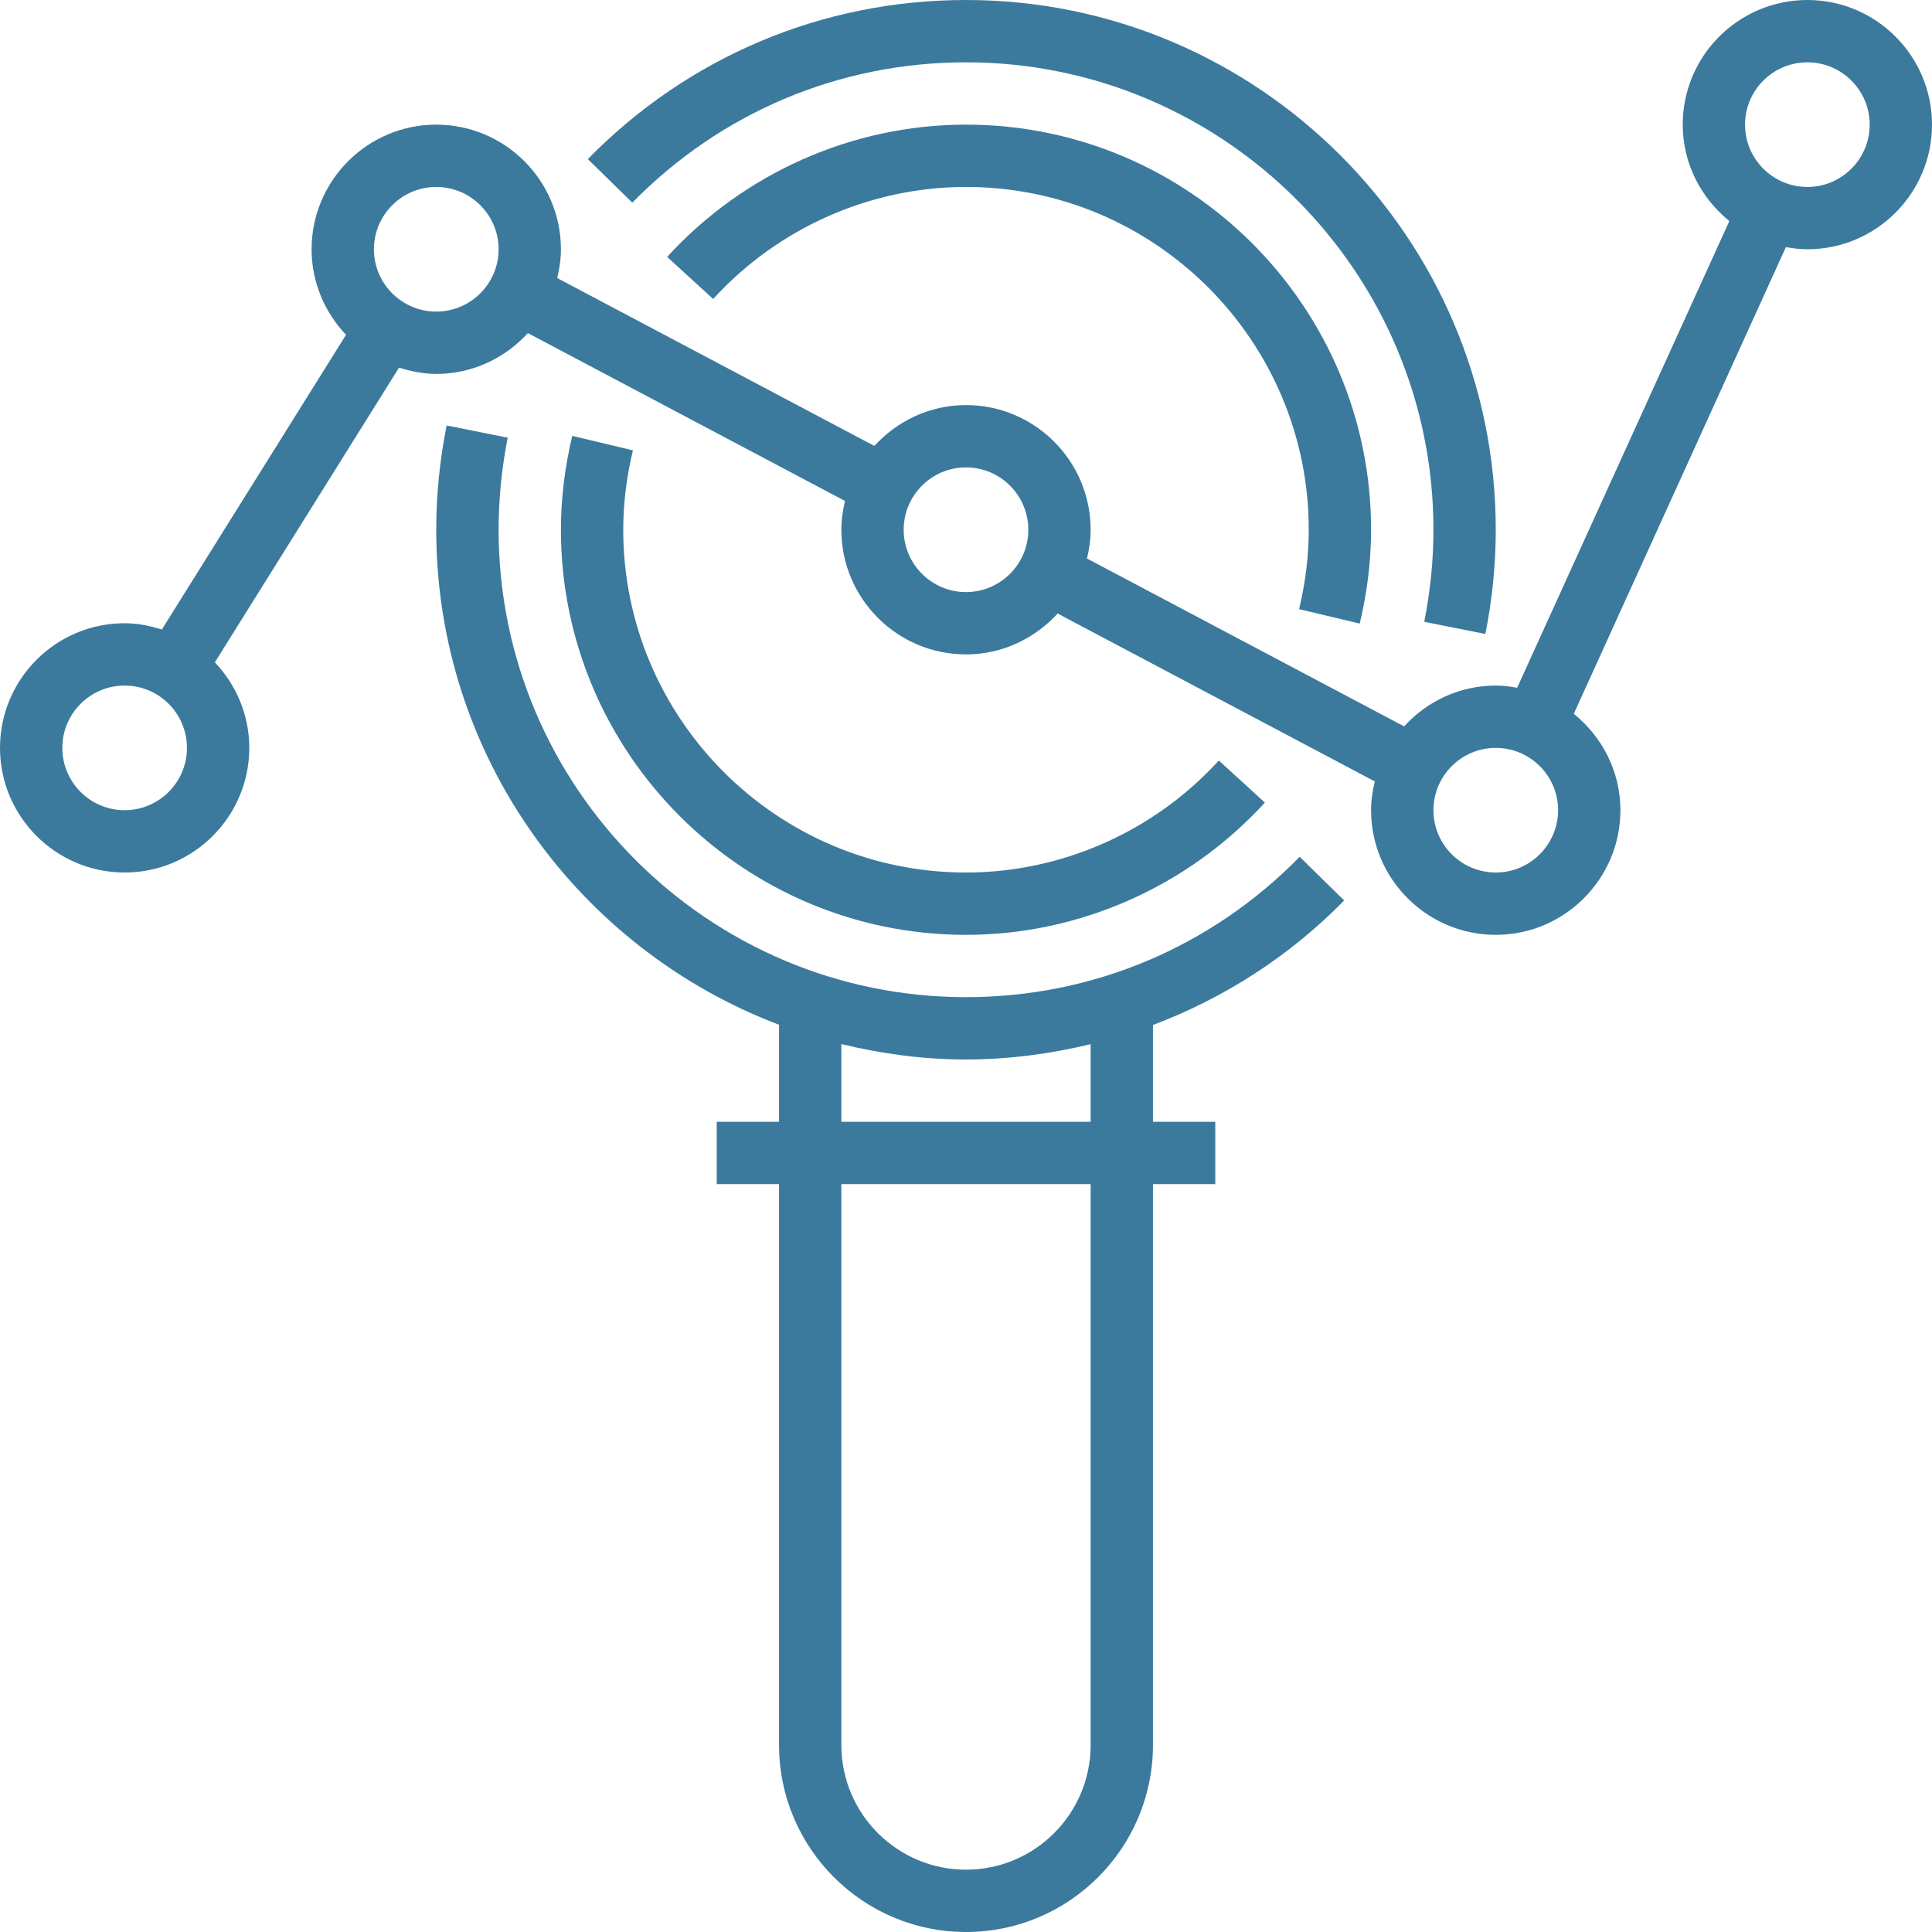
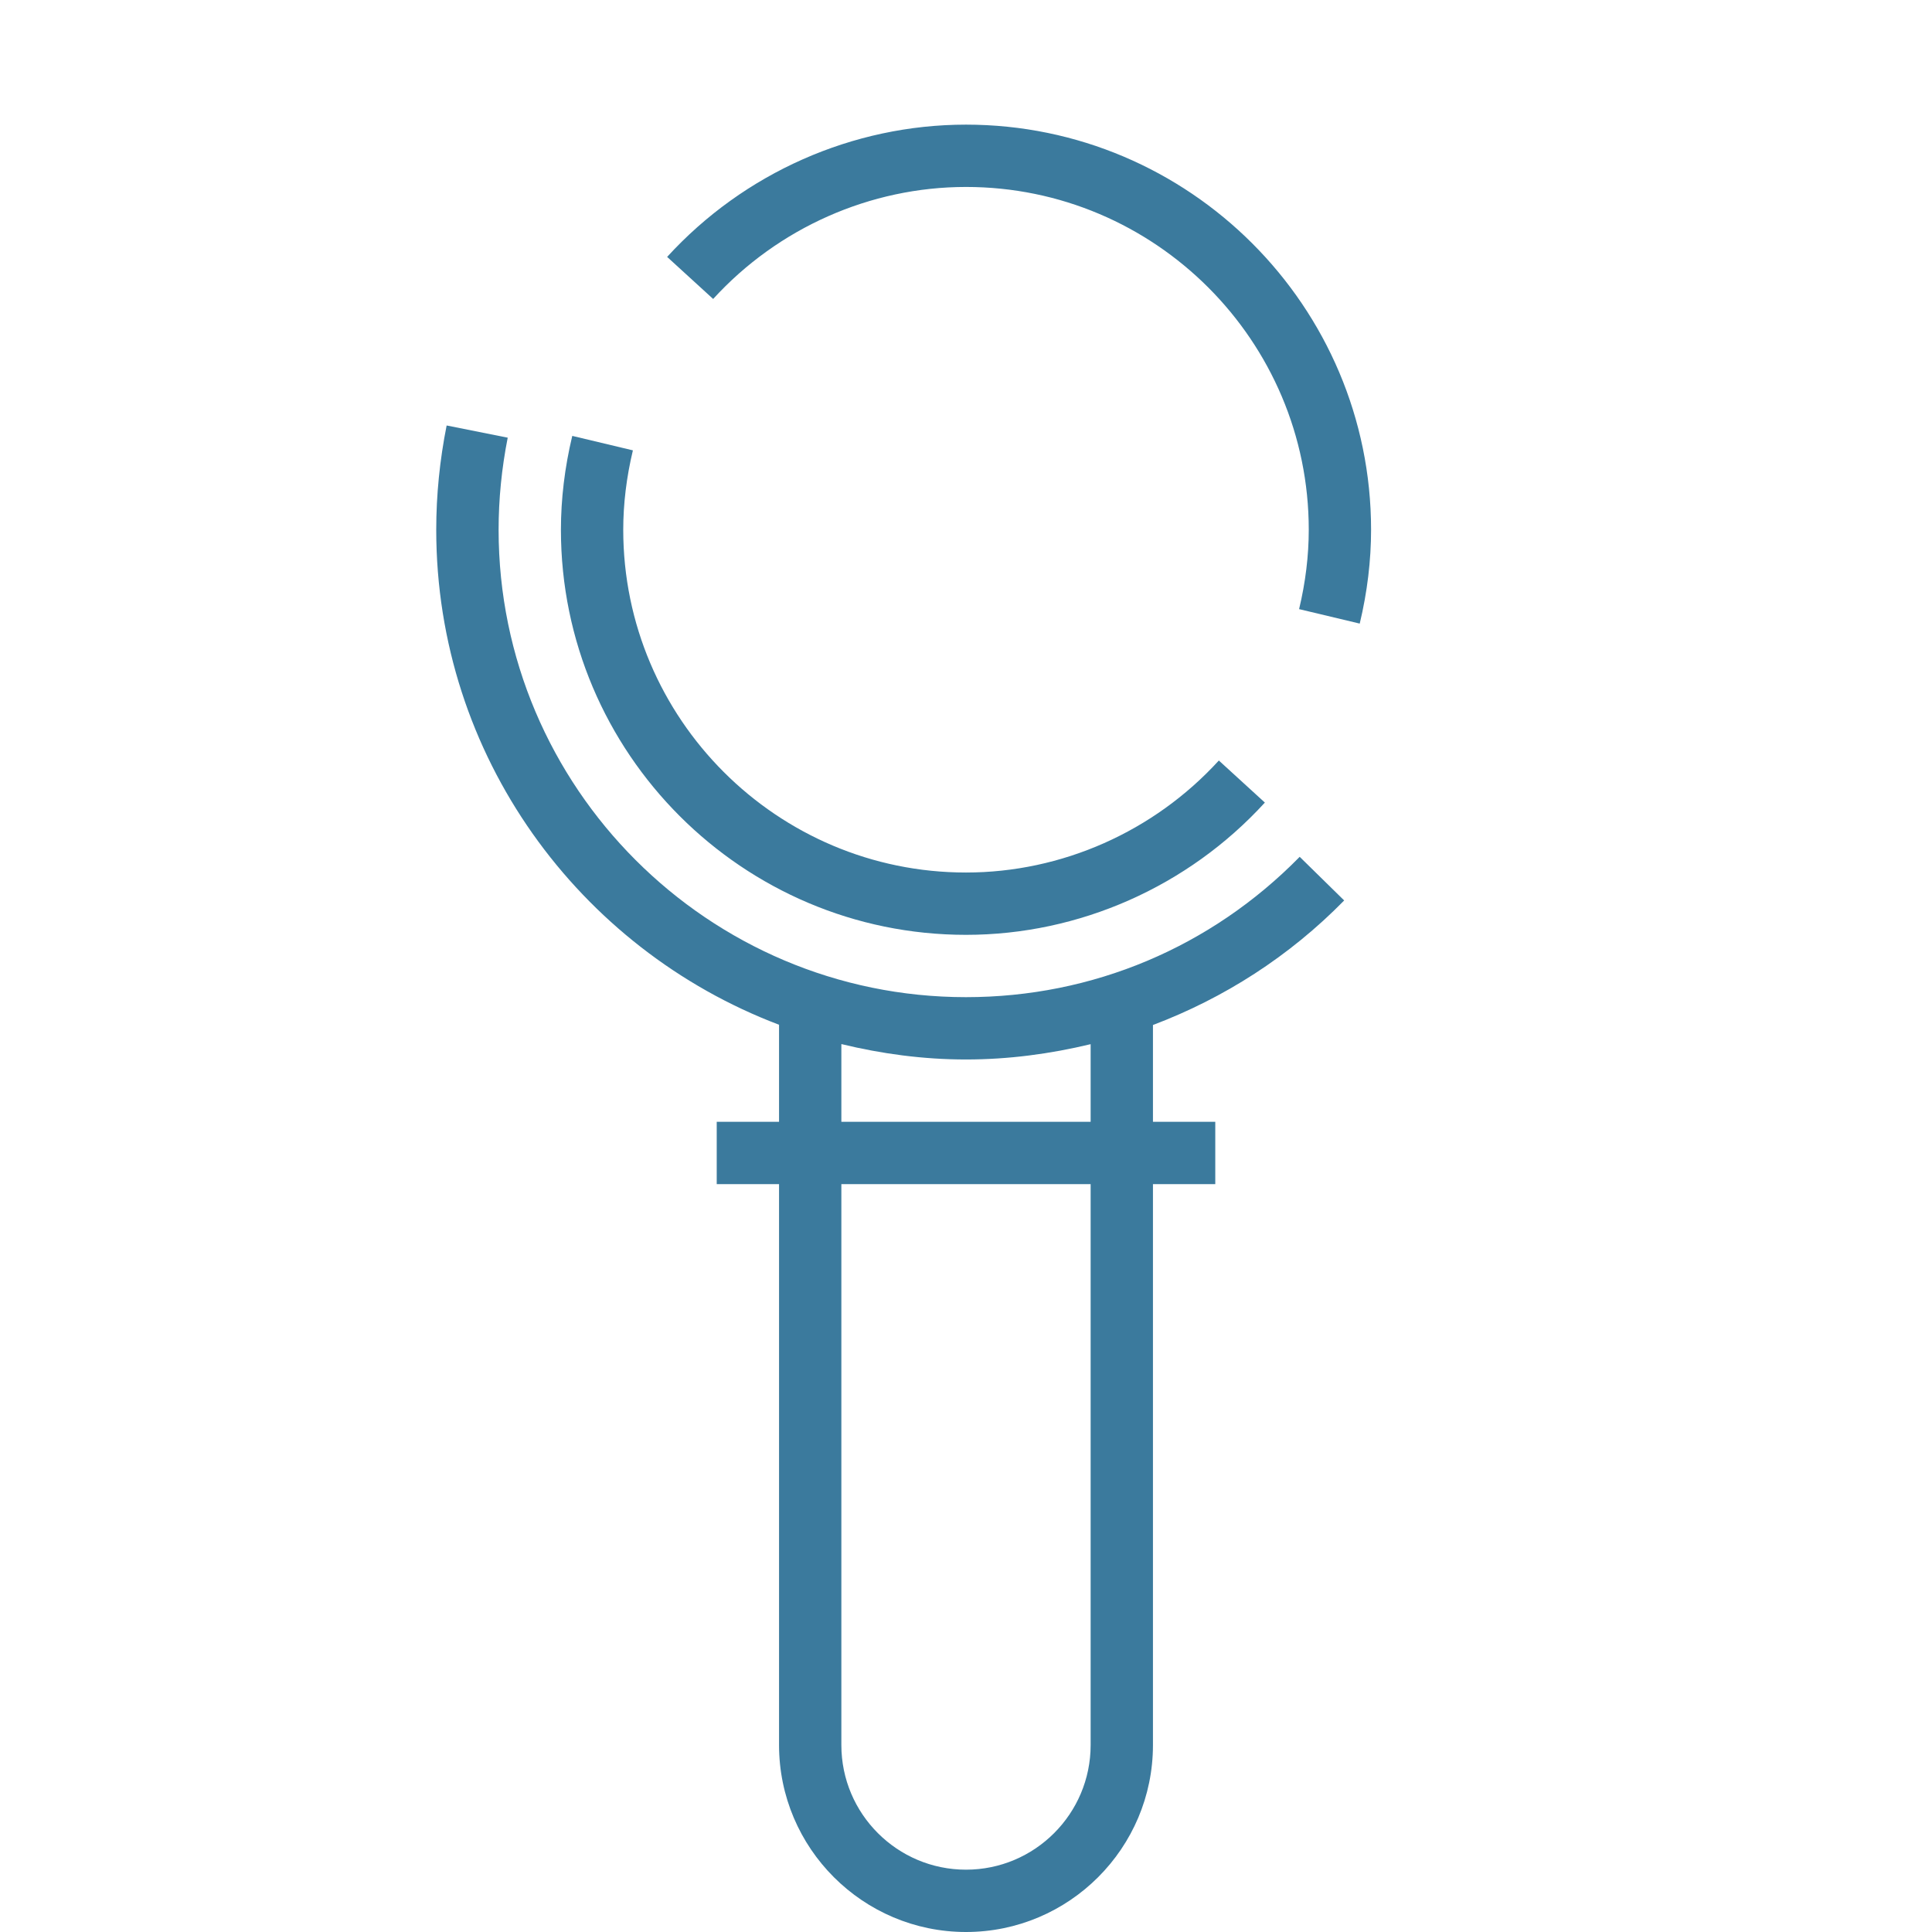
<svg xmlns="http://www.w3.org/2000/svg" width="39" height="39" viewBox="0 0 39 39" fill="none">
  <path d="M27.134 18.177L26.236 17.296C24.444 19.123 22.052 20.129 19.5 20.129C14.297 20.129 10.065 15.896 10.065 10.694C10.065 10.076 10.127 9.451 10.249 8.835L9.016 8.589C8.877 9.286 8.806 9.994 8.806 10.694C8.806 15.26 11.689 19.156 15.726 20.686V22.645H14.468V23.903H15.726V35.226C15.726 37.307 17.419 39 19.5 39C21.581 39 23.274 37.307 23.274 35.226V23.903H24.532V22.645H23.274V20.691C24.708 20.149 26.025 19.308 27.134 18.177ZM22.016 35.226C22.016 36.614 20.888 37.742 19.5 37.742C18.112 37.742 16.984 36.614 16.984 35.226V23.903H22.016V35.226ZM22.016 22.645H16.984V21.076C17.792 21.272 18.632 21.387 19.5 21.387C20.36 21.387 21.201 21.274 22.016 21.078V22.645Z" fill="#3B7A9D" />
-   <path d="M19.5 1.258C24.703 1.258 28.936 5.491 28.936 10.694C28.936 11.311 28.873 11.936 28.75 12.552L29.984 12.798C30.123 12.101 30.194 11.393 30.194 10.694C30.194 4.797 25.396 0 19.5 0C16.607 0 13.897 1.14 11.866 3.211L12.764 4.091C14.556 2.265 16.948 1.258 19.5 1.258Z" fill="#3B7A9D" />
-   <path d="M36.484 0C35.096 0 33.968 1.128 33.968 2.516C33.968 3.304 34.34 4.001 34.909 4.462L30.626 13.883C30.485 13.858 30.342 13.839 30.194 13.839C29.459 13.839 28.803 14.16 28.344 14.663L21.942 11.274C21.987 11.087 22.016 10.894 22.016 10.694C22.016 9.306 20.888 8.177 19.5 8.177C18.766 8.177 18.11 8.499 17.65 9.002L11.248 5.613C11.293 5.426 11.323 5.233 11.323 5.032C11.323 3.645 10.194 2.516 8.806 2.516C7.419 2.516 6.29 3.645 6.29 5.032C6.29 5.702 6.558 6.308 6.985 6.759L3.267 12.708C3.029 12.633 2.78 12.581 2.516 12.581C1.128 12.581 0 13.709 0 15.097C0 16.484 1.128 17.613 2.516 17.613C3.904 17.613 5.032 16.484 5.032 15.097C5.032 14.427 4.765 13.821 4.337 13.37L8.055 7.421C8.294 7.496 8.543 7.548 8.806 7.548C9.541 7.548 10.197 7.227 10.656 6.724L17.058 10.113C17.013 10.3 16.984 10.493 16.984 10.694C16.984 12.081 18.112 13.21 19.5 13.21C20.234 13.21 20.89 12.888 21.35 12.385L27.752 15.774C27.707 15.961 27.677 16.154 27.677 16.355C27.677 17.742 28.806 18.871 30.194 18.871C31.581 18.871 32.71 17.742 32.71 16.355C32.71 15.567 32.338 14.87 31.769 14.409L36.051 4.988C36.193 5.013 36.335 5.032 36.484 5.032C37.871 5.032 39 3.904 39 2.516C39 1.128 37.871 0 36.484 0ZM2.516 16.355C1.822 16.355 1.258 15.791 1.258 15.097C1.258 14.403 1.822 13.839 2.516 13.839C3.21 13.839 3.774 14.403 3.774 15.097C3.774 15.791 3.21 16.355 2.516 16.355ZM8.806 6.29C8.113 6.29 7.548 5.726 7.548 5.032C7.548 4.338 8.113 3.774 8.806 3.774C9.5 3.774 10.065 4.338 10.065 5.032C10.065 5.726 9.5 6.29 8.806 6.29ZM19.5 11.952C18.806 11.952 18.242 11.387 18.242 10.694C18.242 10 18.806 9.435 19.5 9.435C20.194 9.435 20.758 10 20.758 10.694C20.758 11.387 20.194 11.952 19.5 11.952ZM30.194 17.613C29.5 17.613 28.936 17.049 28.936 16.355C28.936 15.661 29.5 15.097 30.194 15.097C30.887 15.097 31.452 15.661 31.452 16.355C31.452 17.049 30.887 17.613 30.194 17.613ZM36.484 3.774C35.79 3.774 35.226 3.21 35.226 2.516C35.226 1.822 35.79 1.258 36.484 1.258C37.178 1.258 37.742 1.822 37.742 2.516C37.742 3.21 37.178 3.774 36.484 3.774Z" fill="#3B7A9D" />
  <path d="M27.448 12.588C27.601 11.95 27.677 11.312 27.677 10.694C27.677 6.185 24.009 2.516 19.5 2.516C17.216 2.516 15.017 3.489 13.467 5.186L14.396 6.035C15.708 4.598 17.569 3.774 19.5 3.774C23.315 3.774 26.419 6.878 26.419 10.694C26.419 11.215 26.354 11.754 26.224 12.296L27.448 12.588Z" fill="#3B7A9D" />
  <path d="M11.552 8.799C11.399 9.437 11.323 10.075 11.323 10.694C11.323 15.203 14.991 18.871 19.5 18.871C21.784 18.871 23.983 17.898 25.533 16.201L24.604 15.352C23.292 16.789 21.431 17.613 19.5 17.613C15.685 17.613 12.581 14.509 12.581 10.694C12.581 10.172 12.646 9.633 12.776 9.091L11.552 8.799Z" fill="#3B7A9D" />
</svg>